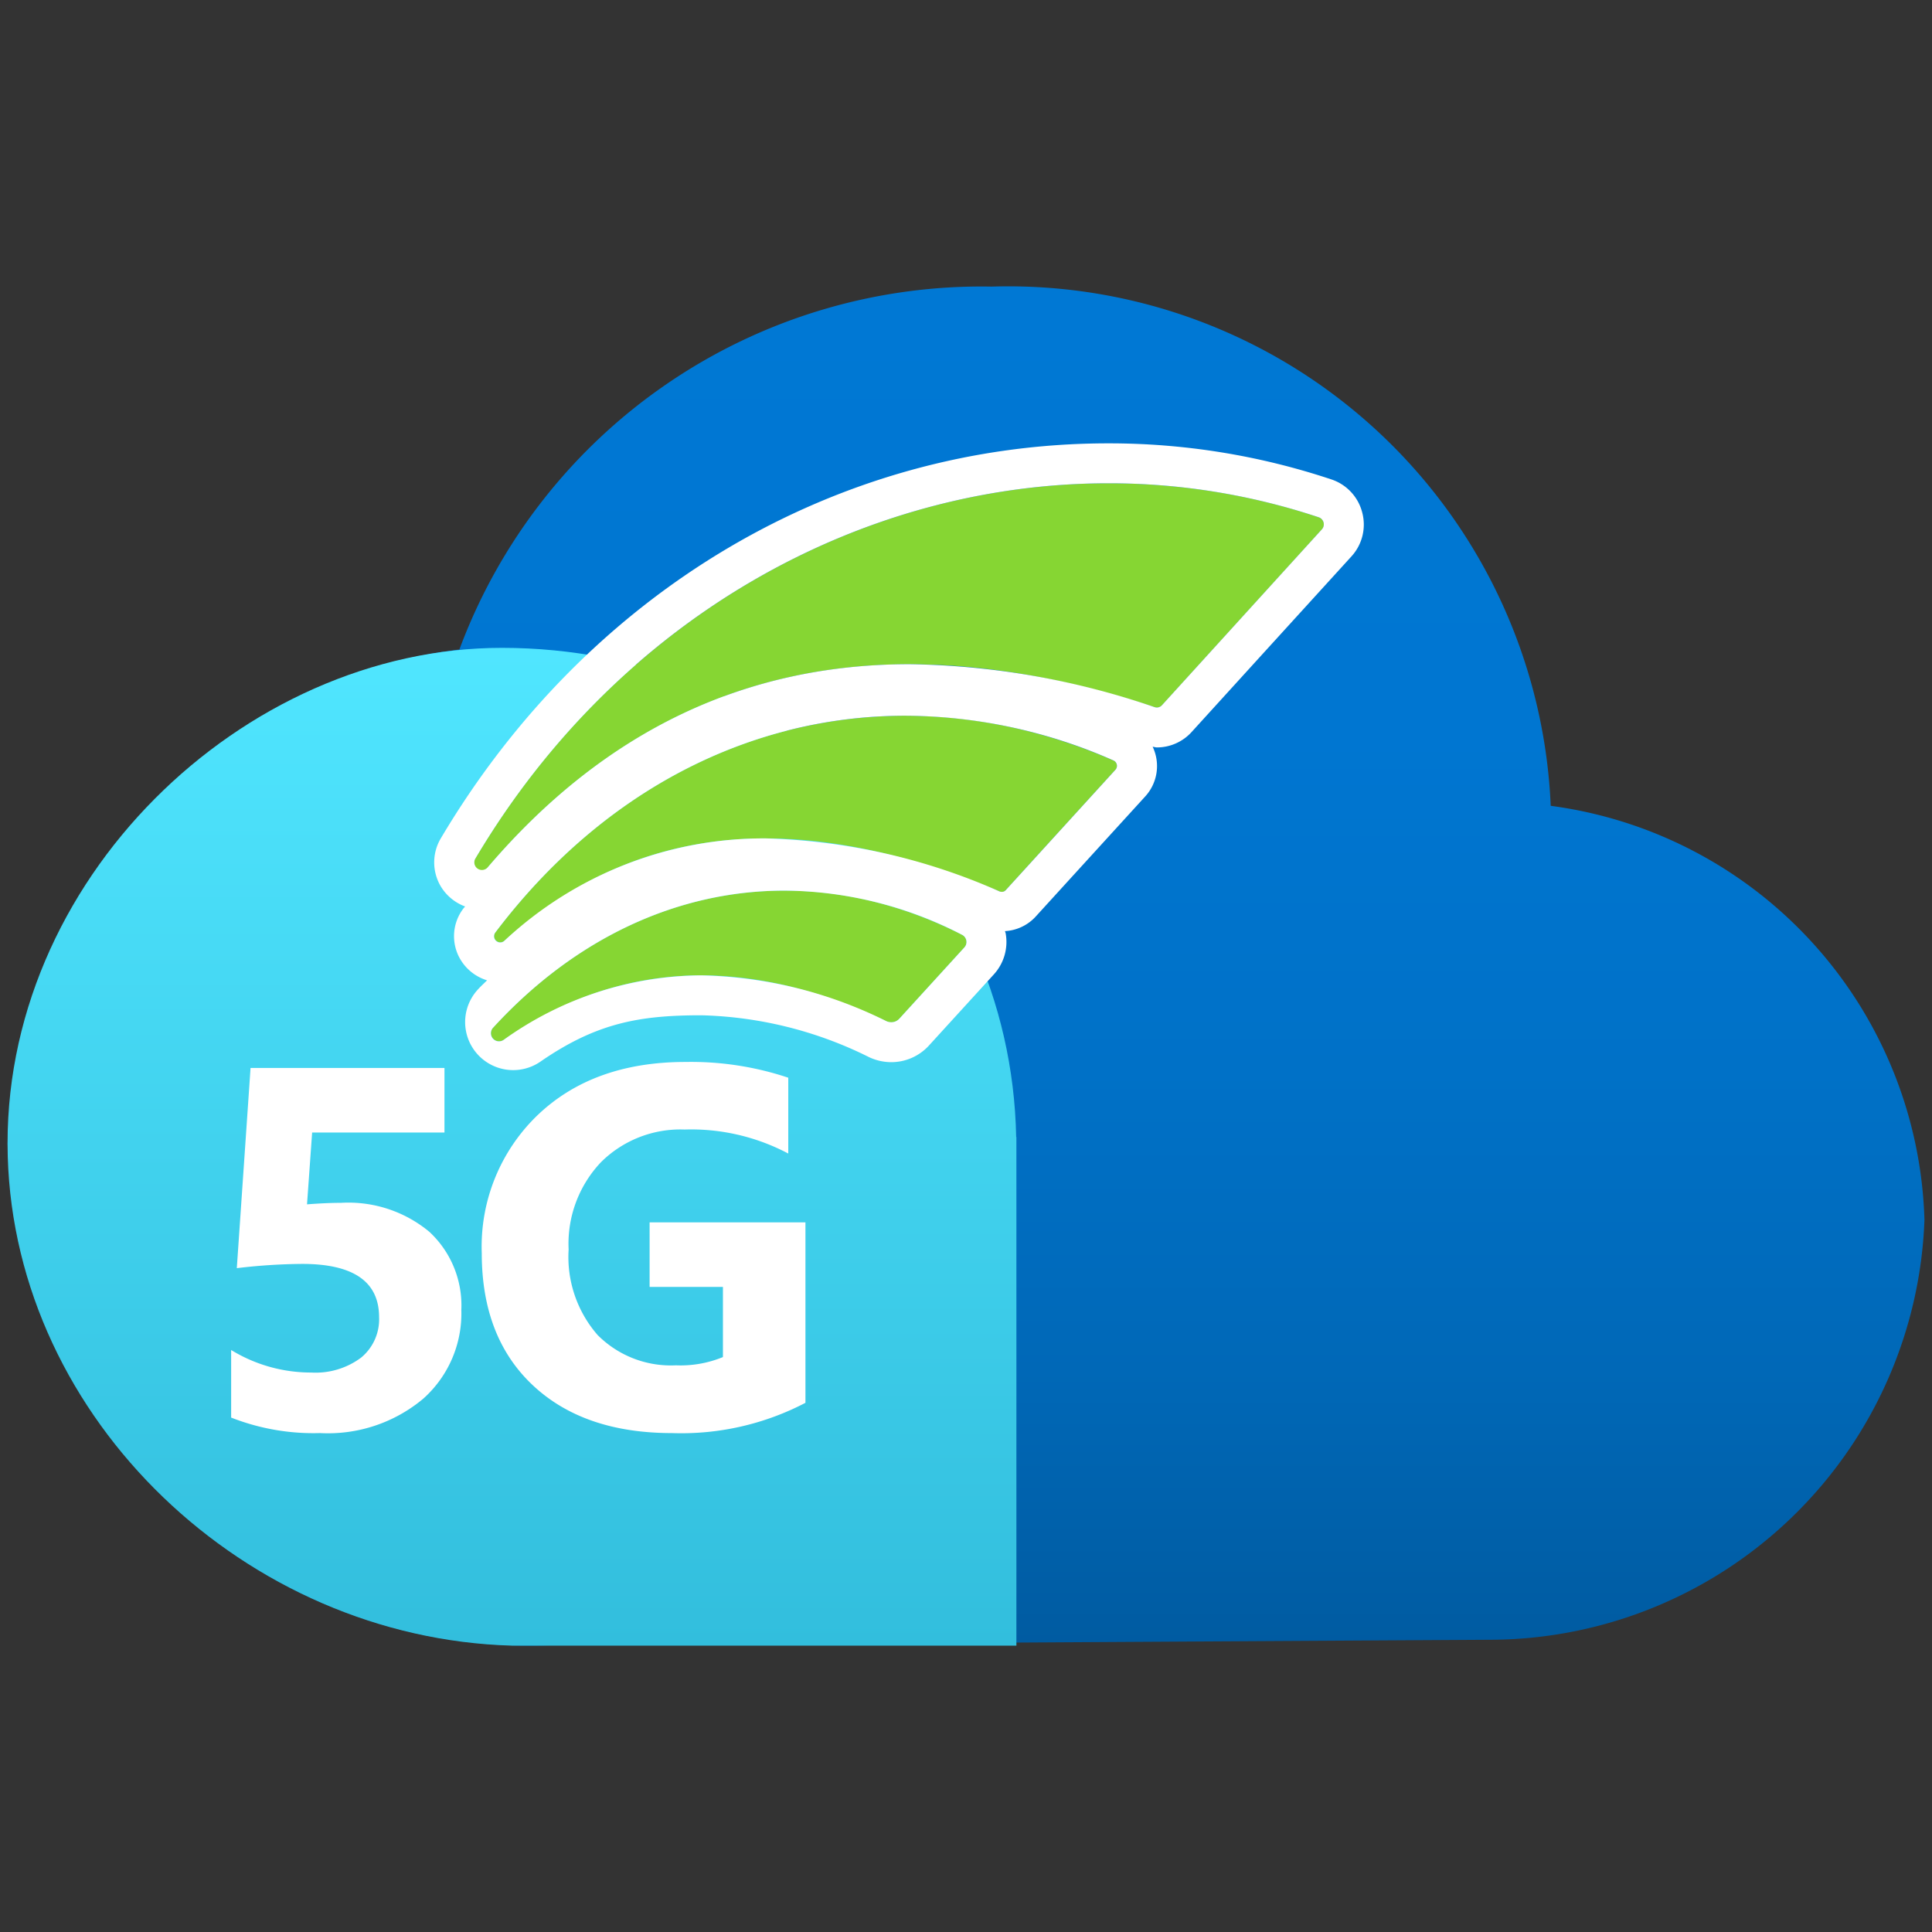
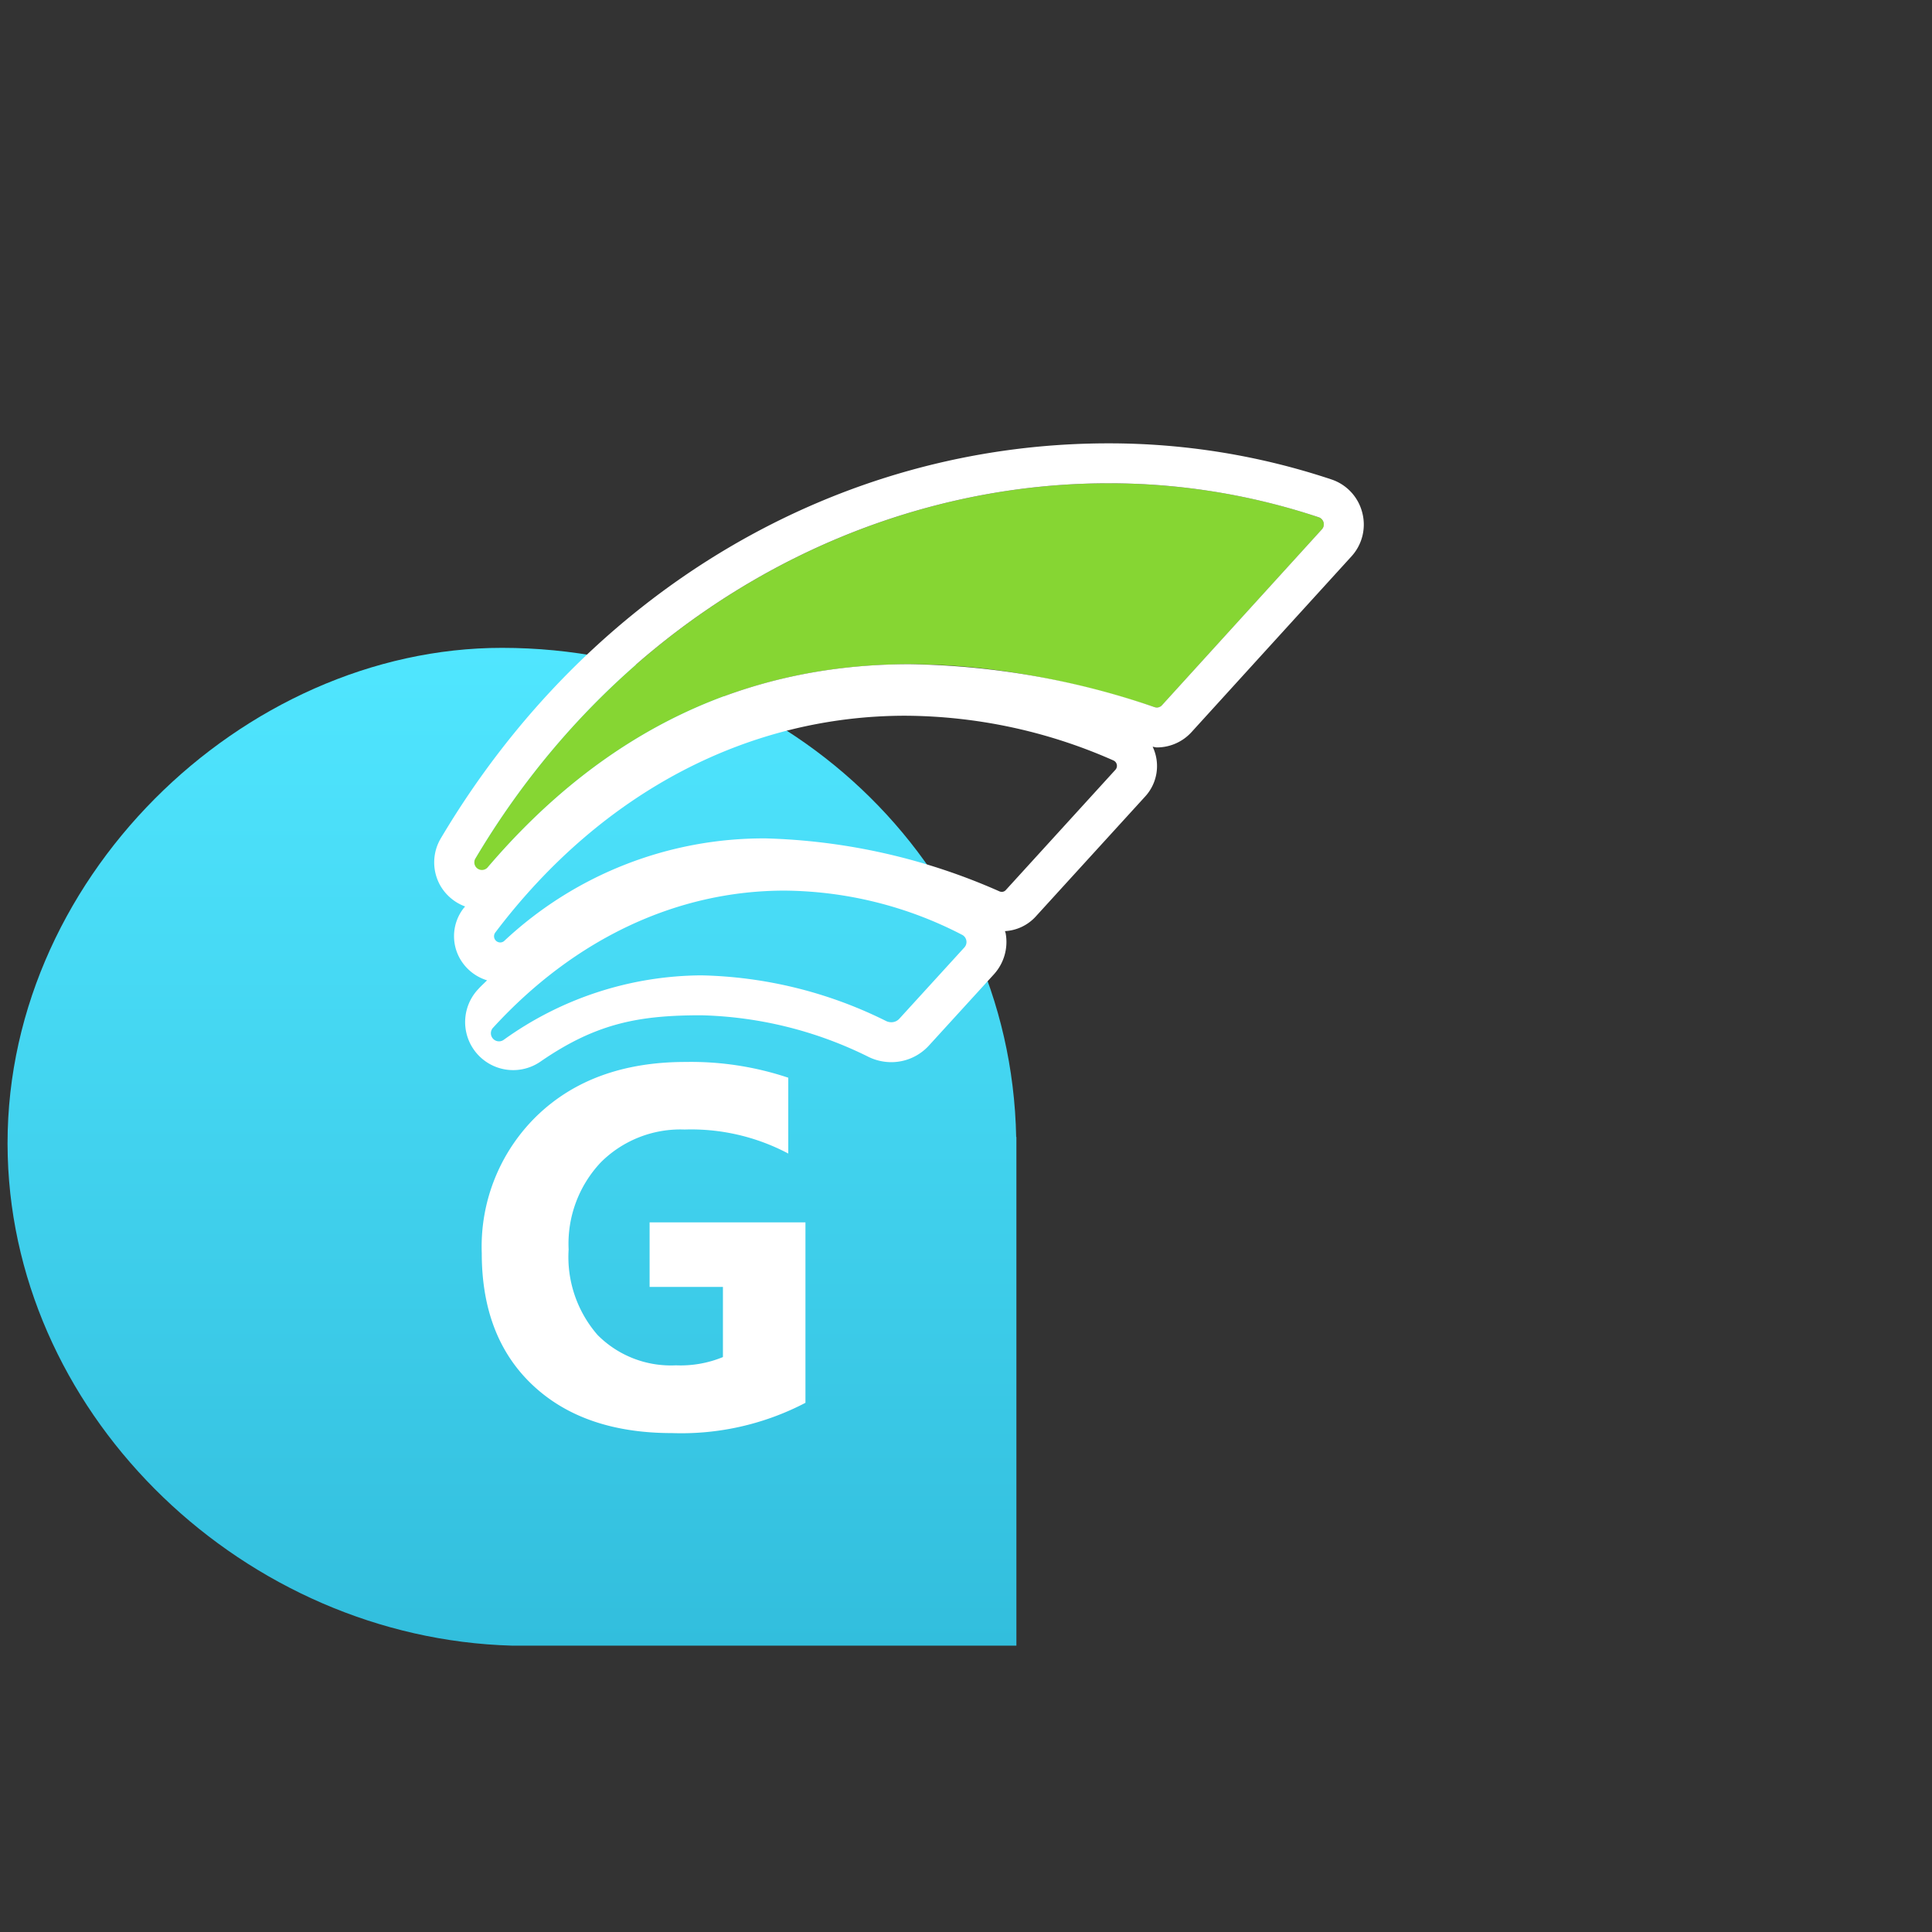
<svg xmlns="http://www.w3.org/2000/svg" width="128" height="128" viewBox="0 0 128 128">
  <rect x="0" y="0" width="128" height="128" fill="#333333" stroke="none" />
  <defs>
    <linearGradient id="a4d863fa-a2ce-413b-b204-cfbfedd66430" x1="362.004" y1="206.571" x2="362.004" y2="296.629" gradientTransform="matrix(1, 0, 0, -1, -298, 315.6)" gradientUnits="userSpaceOnUse">
      <stop offset="0" stop-color="#005ba1" />
      <stop offset="0.202" stop-color="#0068b7" />
      <stop offset="0.422" stop-color="#0071c7" />
      <stop offset="0.67" stop-color="#0076d1" />
      <stop offset="1" stop-color="#0078d4" />
    </linearGradient>
    <linearGradient id="a5255b51-2cbf-45be-bc89-be4a9d8665fc" x1="33.92" y1="109.028" x2="33.92" y2="42.918" gradientUnits="userSpaceOnUse">
      <stop offset="0" stop-color="#32bedd" />
      <stop offset="1" stop-color="#50e6ff" />
    </linearGradient>
  </defs>
  <g id="a02a757a-80a0-45a3-9aaa-c68538df38a3">
    <g>
-       <path d="M98.885,108.638A28.871,28.871,0,0,0,127.5,80.81a28.521,28.521,0,0,0-24.761-27.422,35.968,35.968,0,0,0-37.046-34.4A36.9,36.9,0,0,0,30.435,43.033,34.066,34.066,0,0,0,.507,75.793a34.555,34.555,0,0,0,35.754,33.214" fill="url(#a4d863fa-a2ce-413b-b204-cfbfedd66430)" />
      <path d="M67.339,109.028v-33.7h-.014c-.361-18.254-15.606-32.4-34.059-32.406C16.1,42.912-.017,58.366.513,76.616c.506,17.469,15.8,31.923,33.407,32.412Z" fill="url(#a5255b51-2cbf-45be-bc89-be4a9d8665fc)" />
      <path d="M31.5,56.867c12.33-20.755,35.725-29.322,55.876-22.595a.5.5,0,0,1,.208.8l-10.6,11.657a.459.459,0,0,1-.49.122c-17.7-5.814-32.615-2.912-44.166,10.6A.506.506,0,0,1,31.5,56.867Z" fill="#86d633" />
-       <path d="M66.632,58.974l7.273-7.98a.39.39,0,0,0-.146-.616c-14.767-6.432-30.6-2.268-40.949,11.411a.409.409,0,0,0,.6.544c9.6-8.587,20.75-8.258,32.805-3.277A.361.361,0,0,0,66.632,58.974Z" fill="#86d633" />
-       <path d="M59.582,67.492l4.316-4.73a.535.535,0,0,0-.156-.828c-10.9-5.53-22.595-3.083-31.055,6.134a.538.538,0,0,0,.687.822c7.9-5.449,16.329-5.483,25.335-1.242A.74.74,0,0,0,59.582,67.492Z" fill="#86d633" />
      <path d="M90.249,33.947a3.125,3.125,0,0,0-2.04-2.184,46.551,46.551,0,0,0-14.774-2.39c-17.96,0-34.489,9.773-44.214,26.142a3.118,3.118,0,0,0-.042,3.169,3.156,3.156,0,0,0,1.636,1.372c-.037.048-.078.088-.115.136a3.02,3.02,0,0,0-.3,3.184,3.1,3.1,0,0,0,1.87,1.573c-.2.2-.4.377-.59.588a3.182,3.182,0,0,0,4.139,4.789c3.708-2.558,6.559-3.061,10.648-3.061a26.293,26.293,0,0,1,11.117,2.777,3.472,3.472,0,0,0,1.467.329,3.373,3.373,0,0,0,2.487-1.095l.149-.163,4.168-4.568a3.19,3.19,0,0,0,.773-2.707c-.01-.051-.034-.1-.046-.149a2.977,2.977,0,0,0,2.007-.933l2.278-2.5,5-5.482a2.981,2.981,0,0,0,.5-3.3c.094.008.184.045.279.045a3.106,3.106,0,0,0,2.293-1.012l4.509-4.957,6.1-6.7A3.123,3.123,0,0,0,90.249,33.947ZM63.9,62.762l-4.316,4.73a.714.714,0,0,1-.533.234.789.789,0,0,1-.34-.078A28.766,28.766,0,0,0,46.465,64.62a22.637,22.637,0,0,0-13.091,4.27.537.537,0,0,1-.687-.822c5.446-5.934,12.233-9.062,19.286-9.062a25.933,25.933,0,0,1,11.769,2.928A.535.535,0,0,1,63.9,62.762ZM73.905,50.993l-7.273,7.981a.346.346,0,0,1-.259.113.408.408,0,0,1-.155-.031,40.92,40.92,0,0,0-15.488-3.51,25.146,25.146,0,0,0-17.317,6.787.392.392,0,0,1-.266.107.411.411,0,0,1-.337-.652c7.155-9.46,16.937-14.369,27.175-14.369a34.436,34.436,0,0,1,13.774,2.959A.39.39,0,0,1,73.905,50.993ZM87.58,35.068l-10.6,11.657a.45.45,0,0,1-.336.147.487.487,0,0,1-.154-.025,52.147,52.147,0,0,0-16.222-2.842c-10.74,0-20.115,4.285-27.944,13.446a.506.506,0,0,1-.824-.584C41.051,40.784,57.25,32.019,73.435,32.019a43.963,43.963,0,0,1,13.937,2.253A.494.494,0,0,1,87.58,35.068Z" fill="#fff" />
      <g>
-         <path d="M15.314,93.918V89.441a10.132,10.132,0,0,0,5.3,1.493,5.043,5.043,0,0,0,3.309-.987,3.29,3.29,0,0,0,1.193-2.678q0-3.531-5.094-3.532a38.473,38.473,0,0,0-4.333.282L16.6,70.755H29.447v4.278H20.68l-.339,4.758q1.3-.1,2.251-.1a8.389,8.389,0,0,1,5.857,1.923,6.648,6.648,0,0,1,2.115,5.173,7.562,7.562,0,0,1-2.521,5.878,9.817,9.817,0,0,1-6.839,2.28A14.909,14.909,0,0,1,15.314,93.918Z" fill="#fff" />
        <path d="M53.363,92.94a17.769,17.769,0,0,1-8.835,2.006q-5.858,0-9.234-3.175t-3.376-8.746a12.079,12.079,0,0,1,3.69-9.136q3.69-3.532,9.817-3.532a20.334,20.334,0,0,1,6.8,1.044v5.024a13.752,13.752,0,0,0-6.872-1.591A7.458,7.458,0,0,0,39.814,77a7.855,7.855,0,0,0-2.141,5.779,7.867,7.867,0,0,0,1.921,5.67,6.842,6.842,0,0,0,5.187,2.007,7.37,7.37,0,0,0,3.115-.547V85.263H43.038V80.985H53.363Z" fill="#fff" />
      </g>
    </g>
  </g>
</svg>